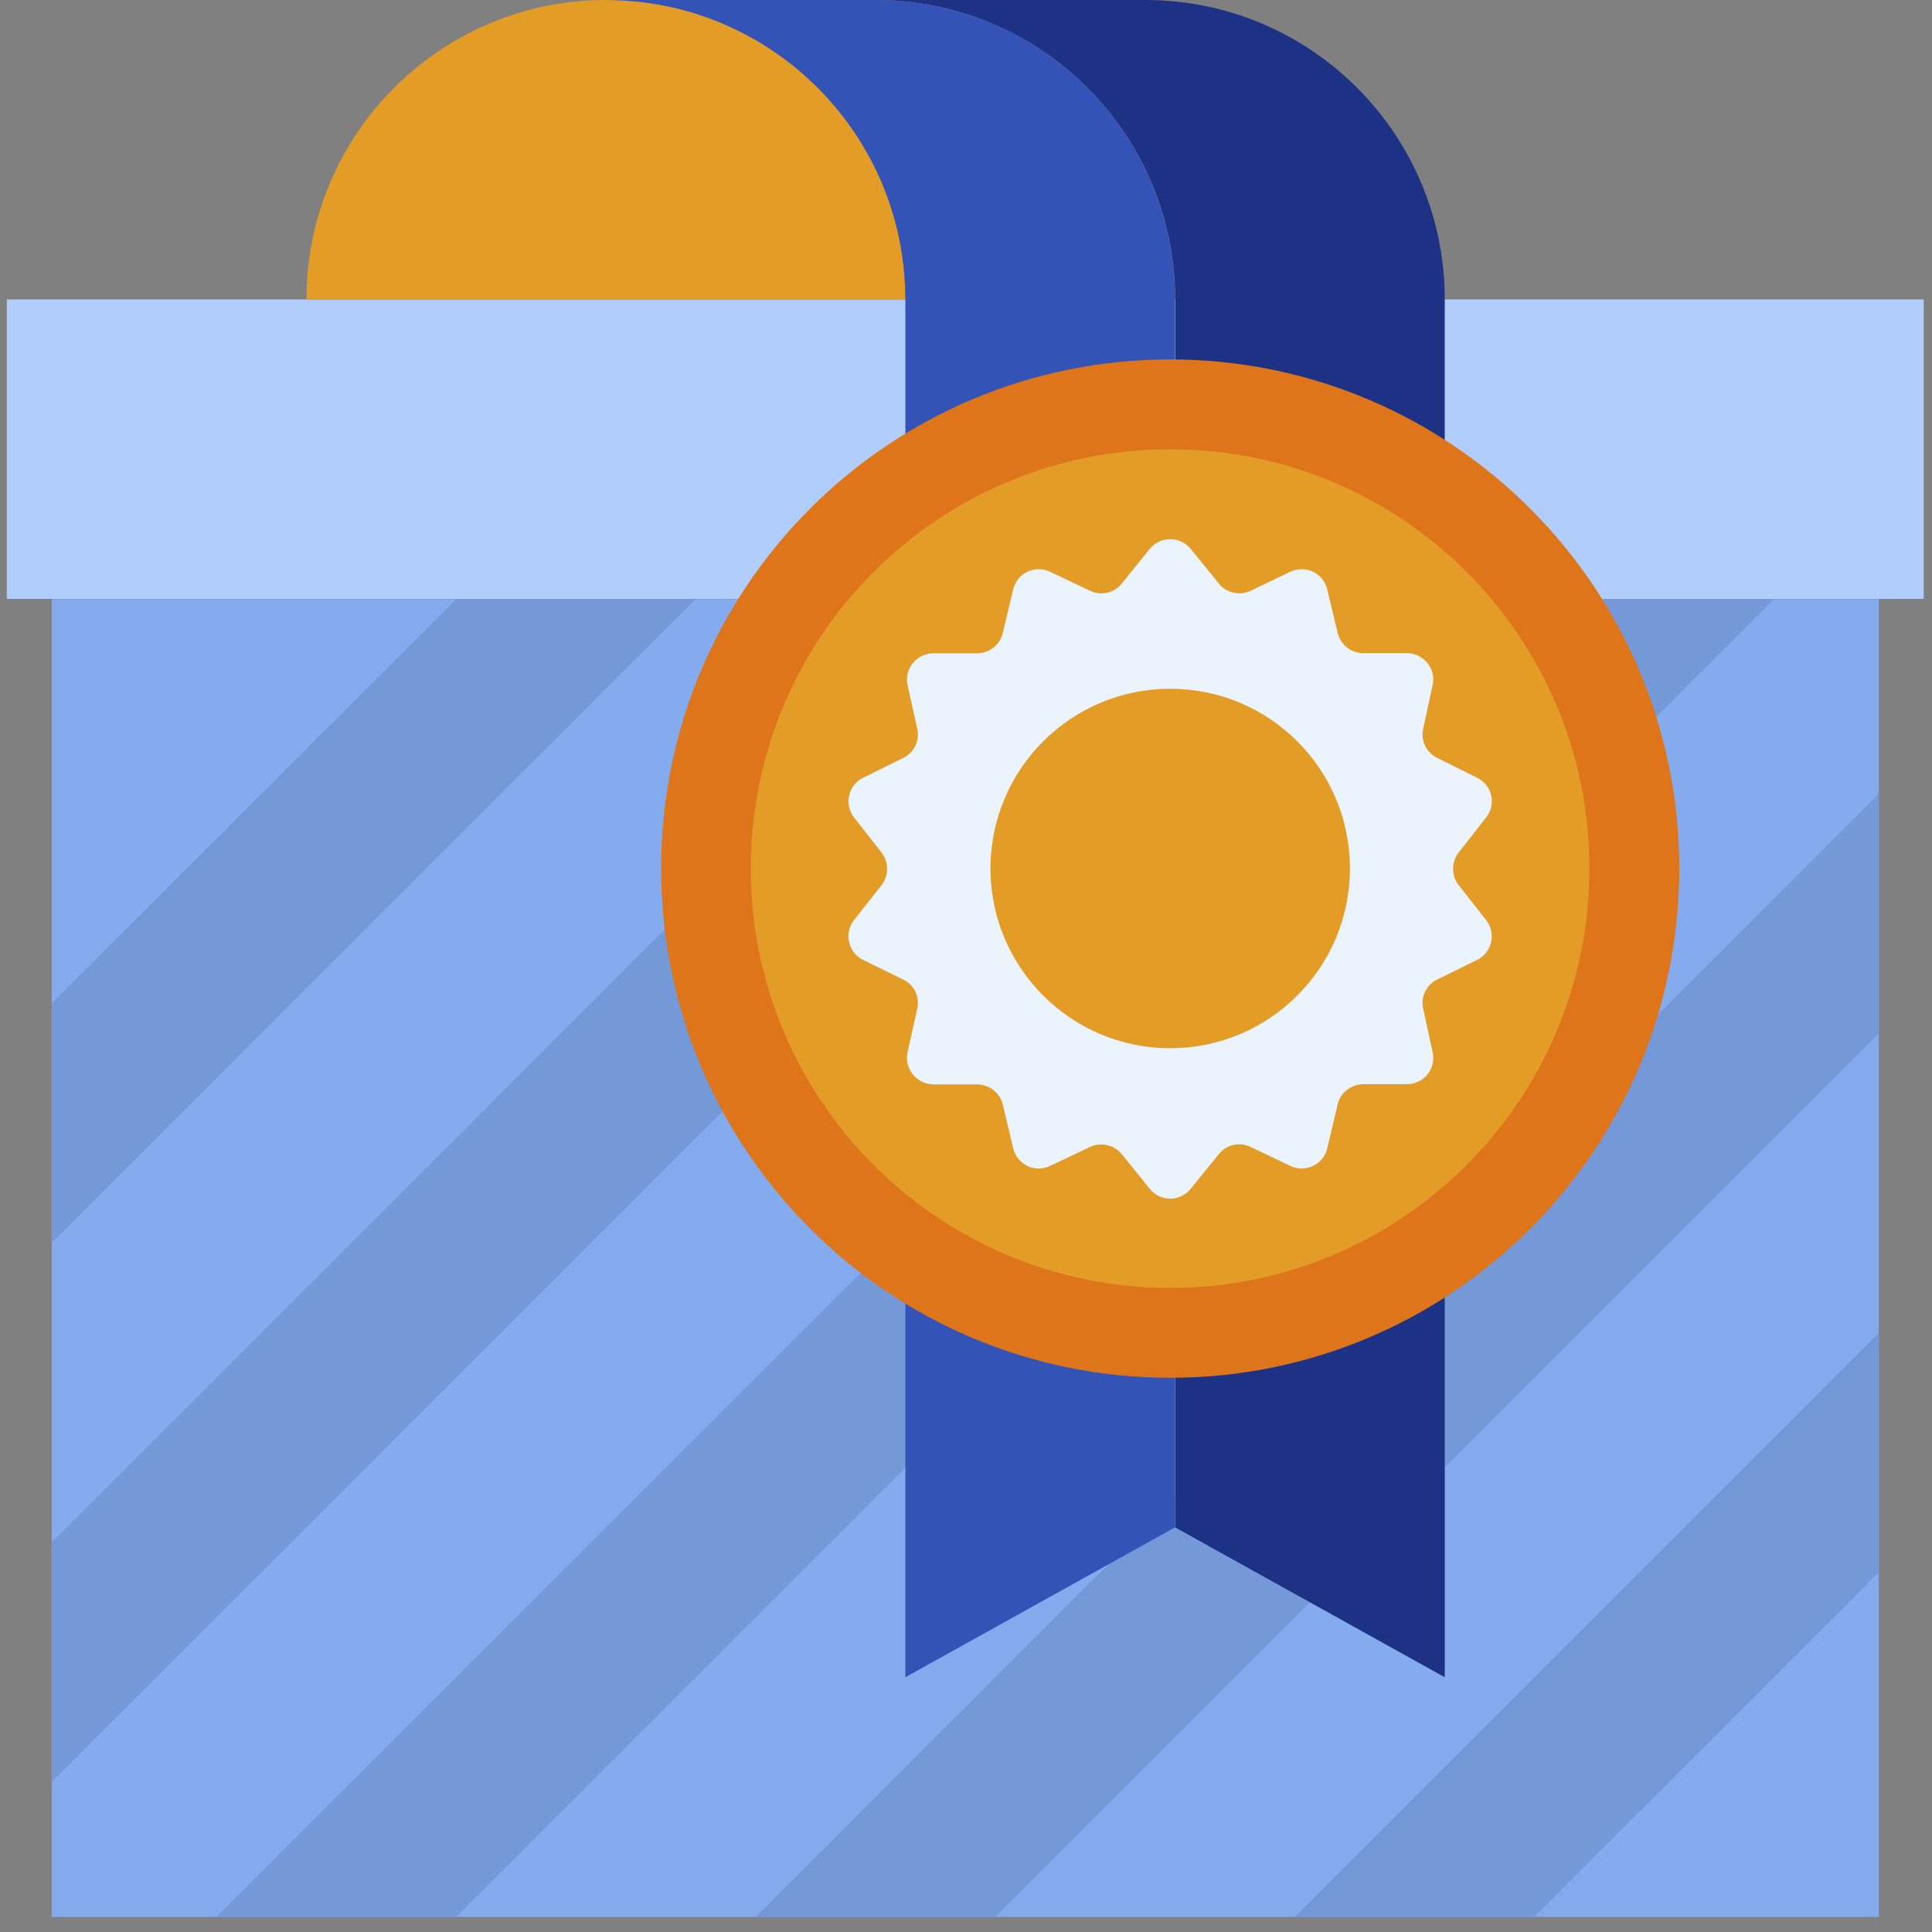
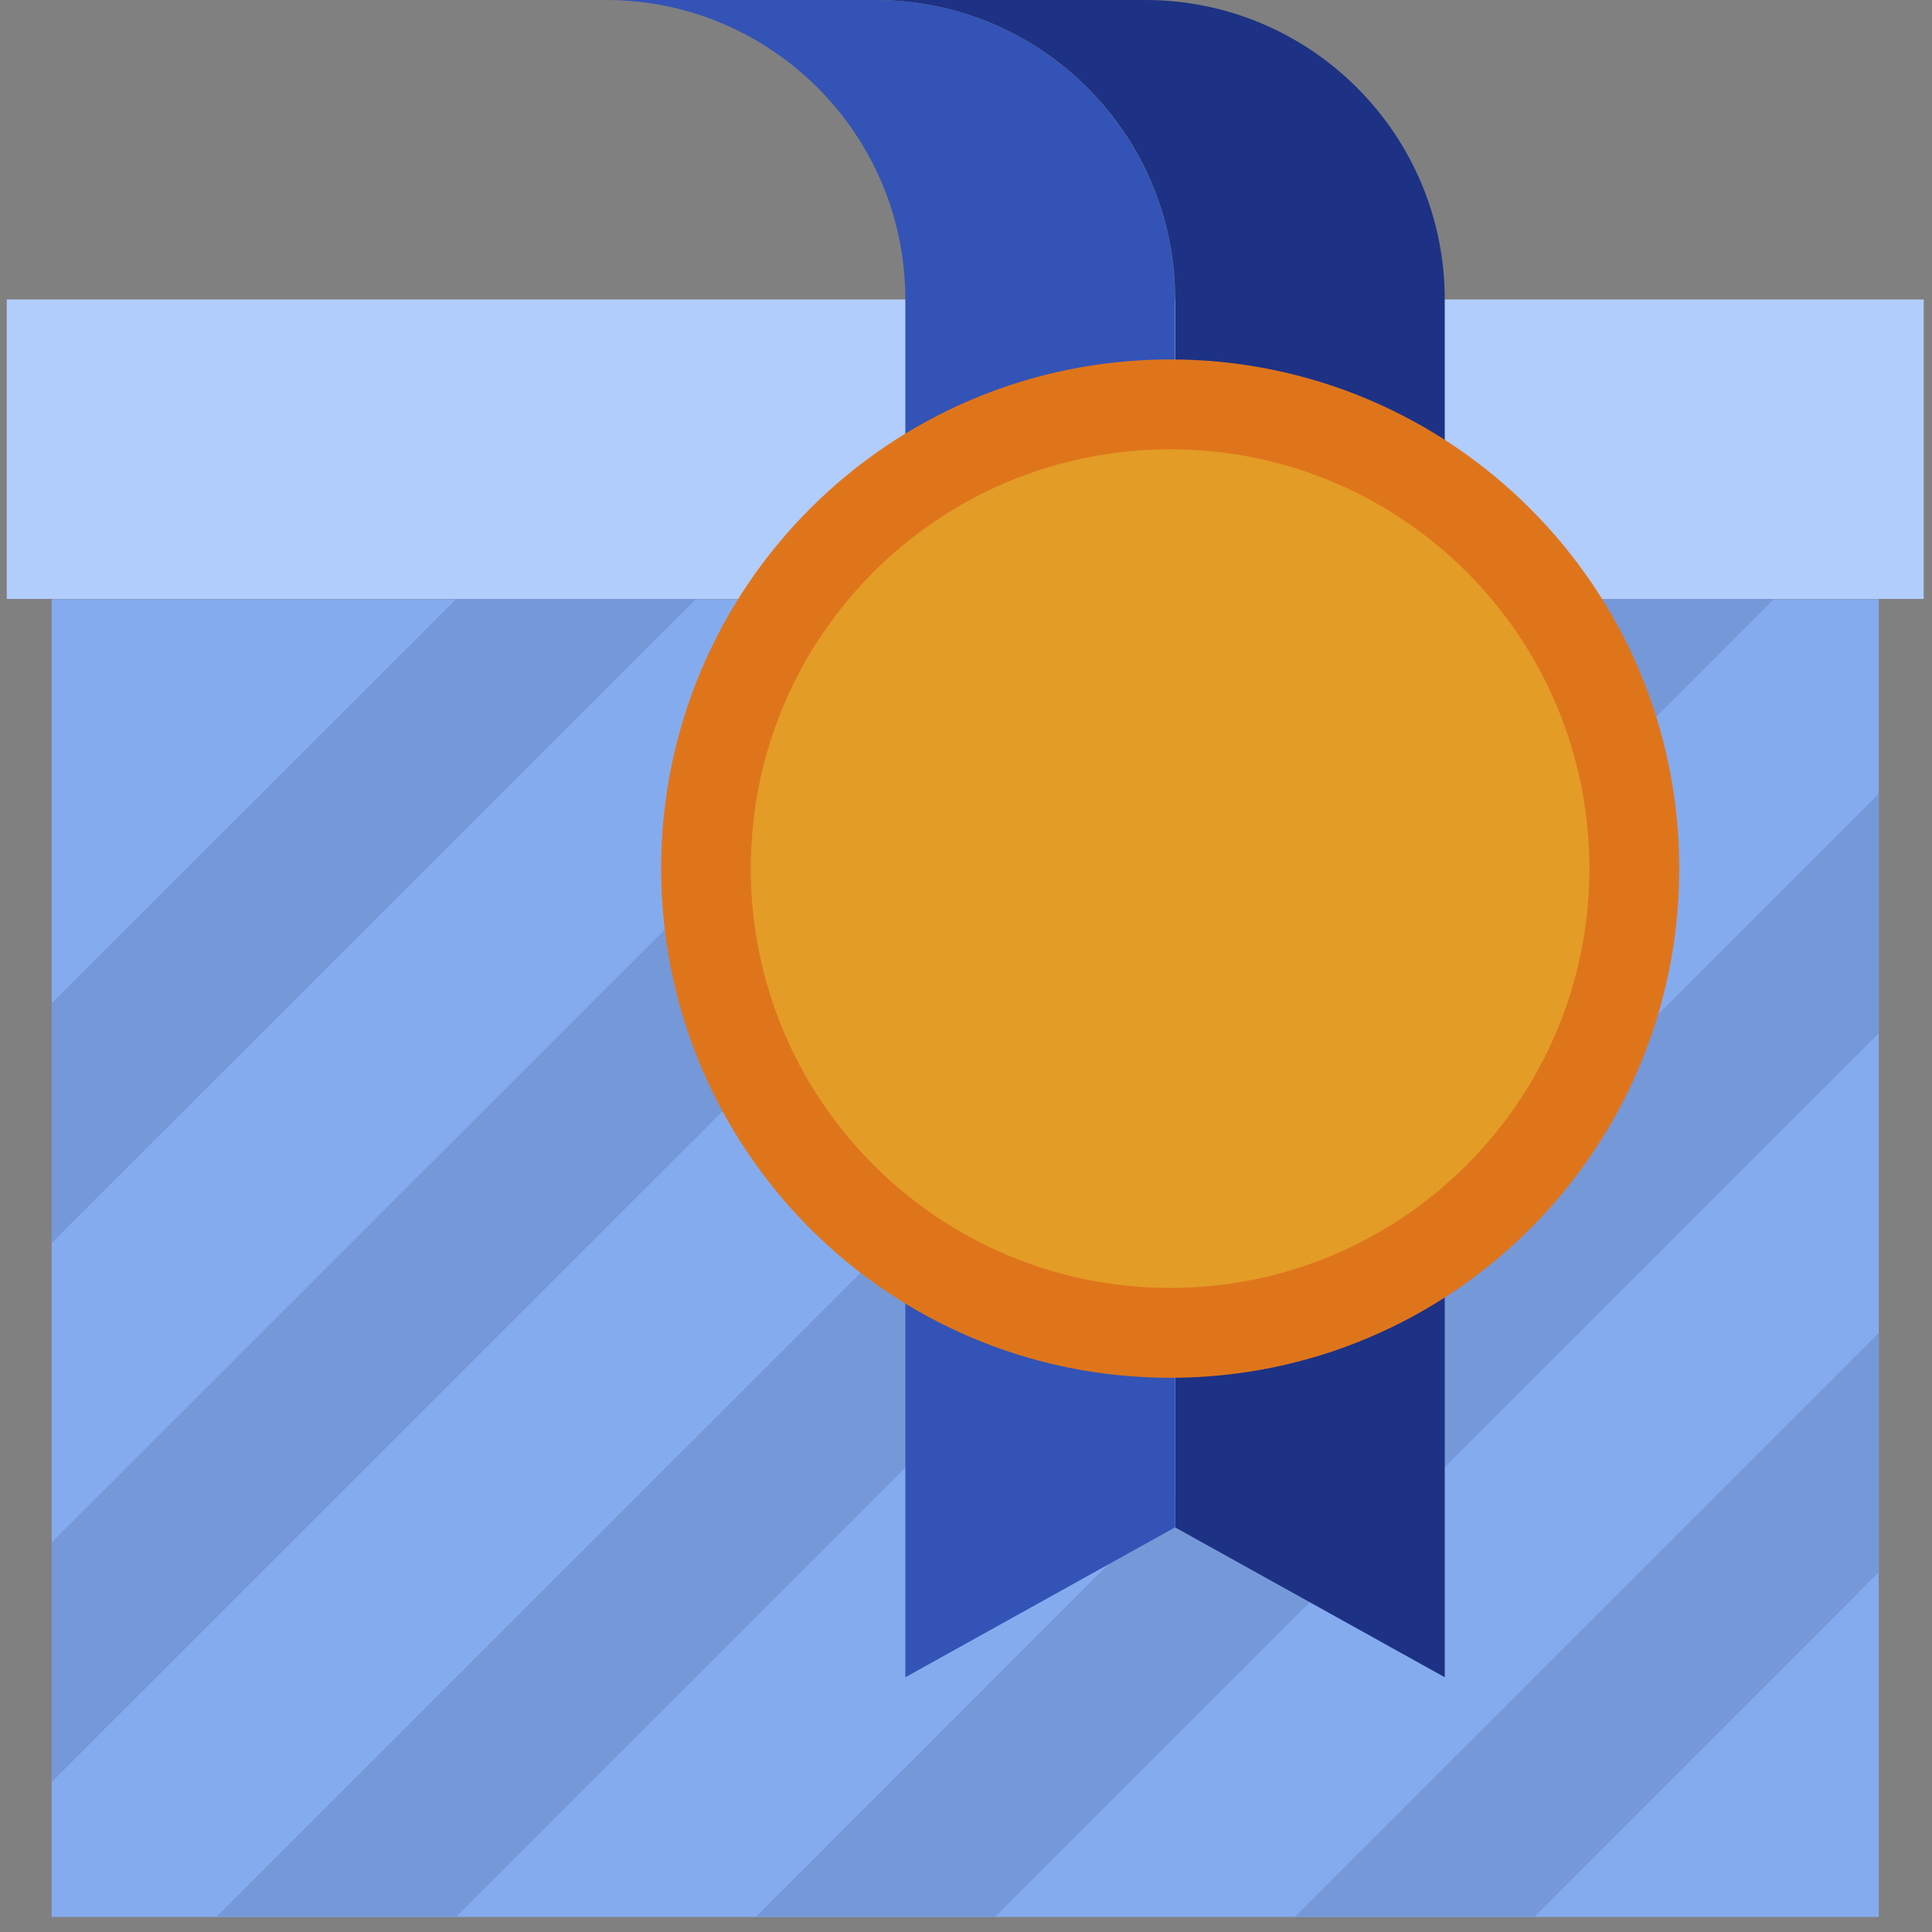
<svg xmlns="http://www.w3.org/2000/svg" width="86" height="86" viewBox="0 0 86 86" fill="none">
  <rect x="0" y="0" width="86" height="86" fill="#808080" stroke="none" />
  <path d="M83.631 26.67H2.301V85.33H83.631V26.67Z" fill="#85ABEF" />
  <path d="M78.961 26.67L20.301 85.33H9.631L68.301 26.67H78.961Z" fill="#7598D9" />
  <path d="M54.971 26.67L2.301 79.32V68.66L44.301 26.67H54.971Z" fill="#7598D9" />
  <path d="M30.971 26.67L2.301 55.33V44.66L20.301 26.67H30.971Z" fill="#7598D9" />
  <path d="M83.631 46L44.301 85.33H33.641L83.631 35.33V46Z" fill="#7598D9" />
  <path d="M83.631 69.99L68.301 85.33H57.631L83.631 59.33V69.99Z" fill="#7598D9" />
  <path d="M85.631 13.33H0.301V26.66H85.631V13.33Z" fill="#B1CDFC" />
-   <path d="M13.641 13.33C13.641 5.97 19.611 0 26.971 0C34.331 0 40.301 5.97 40.301 13.33H13.631H13.641Z" fill="#E39C26" />
  <path d="M50.971 0H38.971C46.341 0 52.311 5.97 52.311 13.33V67.99L64.311 74.66V13.33C64.311 5.97 58.341 0 50.981 0H50.971Z" fill="#1D3285" />
  <path d="M38.961 0H26.971C34.331 0 40.301 5.97 40.301 13.33V74.66L52.301 67.99V13.33C52.301 5.97 46.331 0 38.961 0Z" fill="#3353B6" />
  <path d="M74.75 38.66C74.75 51.19 64.61 61.33 52.09 61.33C39.57 61.33 29.43 51.19 29.43 38.66C29.43 26.13 39.58 16 52.09 16C64.6 16 74.75 26.15 74.75 38.66Z" fill="#DF751B" />
  <path d="M70.75 38.66C70.75 48.97 62.39 57.33 52.09 57.33C41.79 57.33 33.42 48.98 33.42 38.66C33.42 28.34 41.77 20 52.09 20C62.41 20 70.75 28.35 70.75 38.66Z" fill="#E39C26" />
-   <path d="M53 24.43L54.25 25.97C54.58 26.39 55.17 26.53 55.66 26.3L57.44 25.45C58.12 25.13 58.92 25.52 59.08 26.24L59.54 28.16C59.66 28.69 60.13 29.07 60.67 29.07H62.64C63.38 29.09 63.94 29.78 63.77 30.5L63.35 32.44C63.23 32.96 63.49 33.5 63.98 33.74L65.75 34.62C66.42 34.95 66.62 35.8 66.15 36.391L64.93 37.95C64.6 38.37 64.6 38.97 64.93 39.4L66.15 40.95C66.61 41.54 66.42 42.4 65.75 42.73L63.98 43.6C63.49 43.83 63.23 44.38 63.35 44.9L63.77 46.83C63.94 47.57 63.38 48.25 62.64 48.26H60.67C60.12 48.28 59.65 48.65 59.54 49.18L59.08 51.11C58.92 51.83 58.12 52.22 57.44 51.9L55.66 51.05C55.17 50.82 54.59 50.95 54.25 51.38L53 52.92C52.53 53.501 51.65 53.501 51.18 52.92L49.94 51.38C49.59 50.96 49.02 50.83 48.53 51.05L46.74 51.9C46.07 52.23 45.27 51.83 45.1 51.11L44.64 49.18C44.52 48.65 44.05 48.28 43.51 48.27H41.54C40.79 48.25 40.24 47.57 40.4 46.83L40.83 44.9C40.95 44.37 40.69 43.83 40.2 43.6L38.42 42.73C37.76 42.4 37.55 41.54 38.02 40.95L39.24 39.4C39.57 38.97 39.57 38.37 39.24 37.95L38.02 36.391C37.56 35.8 37.76 34.94 38.42 34.62L40.2 33.74C40.69 33.51 40.95 32.97 40.83 32.44L40.4 30.5C40.24 29.78 40.79 29.09 41.54 29.08H43.51C44.06 29.07 44.52 28.69 44.64 28.16L45.1 26.24C45.27 25.51 46.07 25.13 46.74 25.45L48.53 26.3C49.02 26.53 49.6 26.4 49.94 25.97L51.18 24.43C51.65 23.86 52.53 23.86 53 24.43Z" fill="#EBF3FD" />
-   <path d="M60.09 38.66C60.09 43.08 56.5 46.66 52.09 46.66C47.68 46.66 44.09 43.08 44.09 38.66C44.09 34.24 47.67 30.66 52.09 30.66C56.51 30.66 60.09 34.23 60.09 38.66Z" fill="#E39C26" />
</svg>